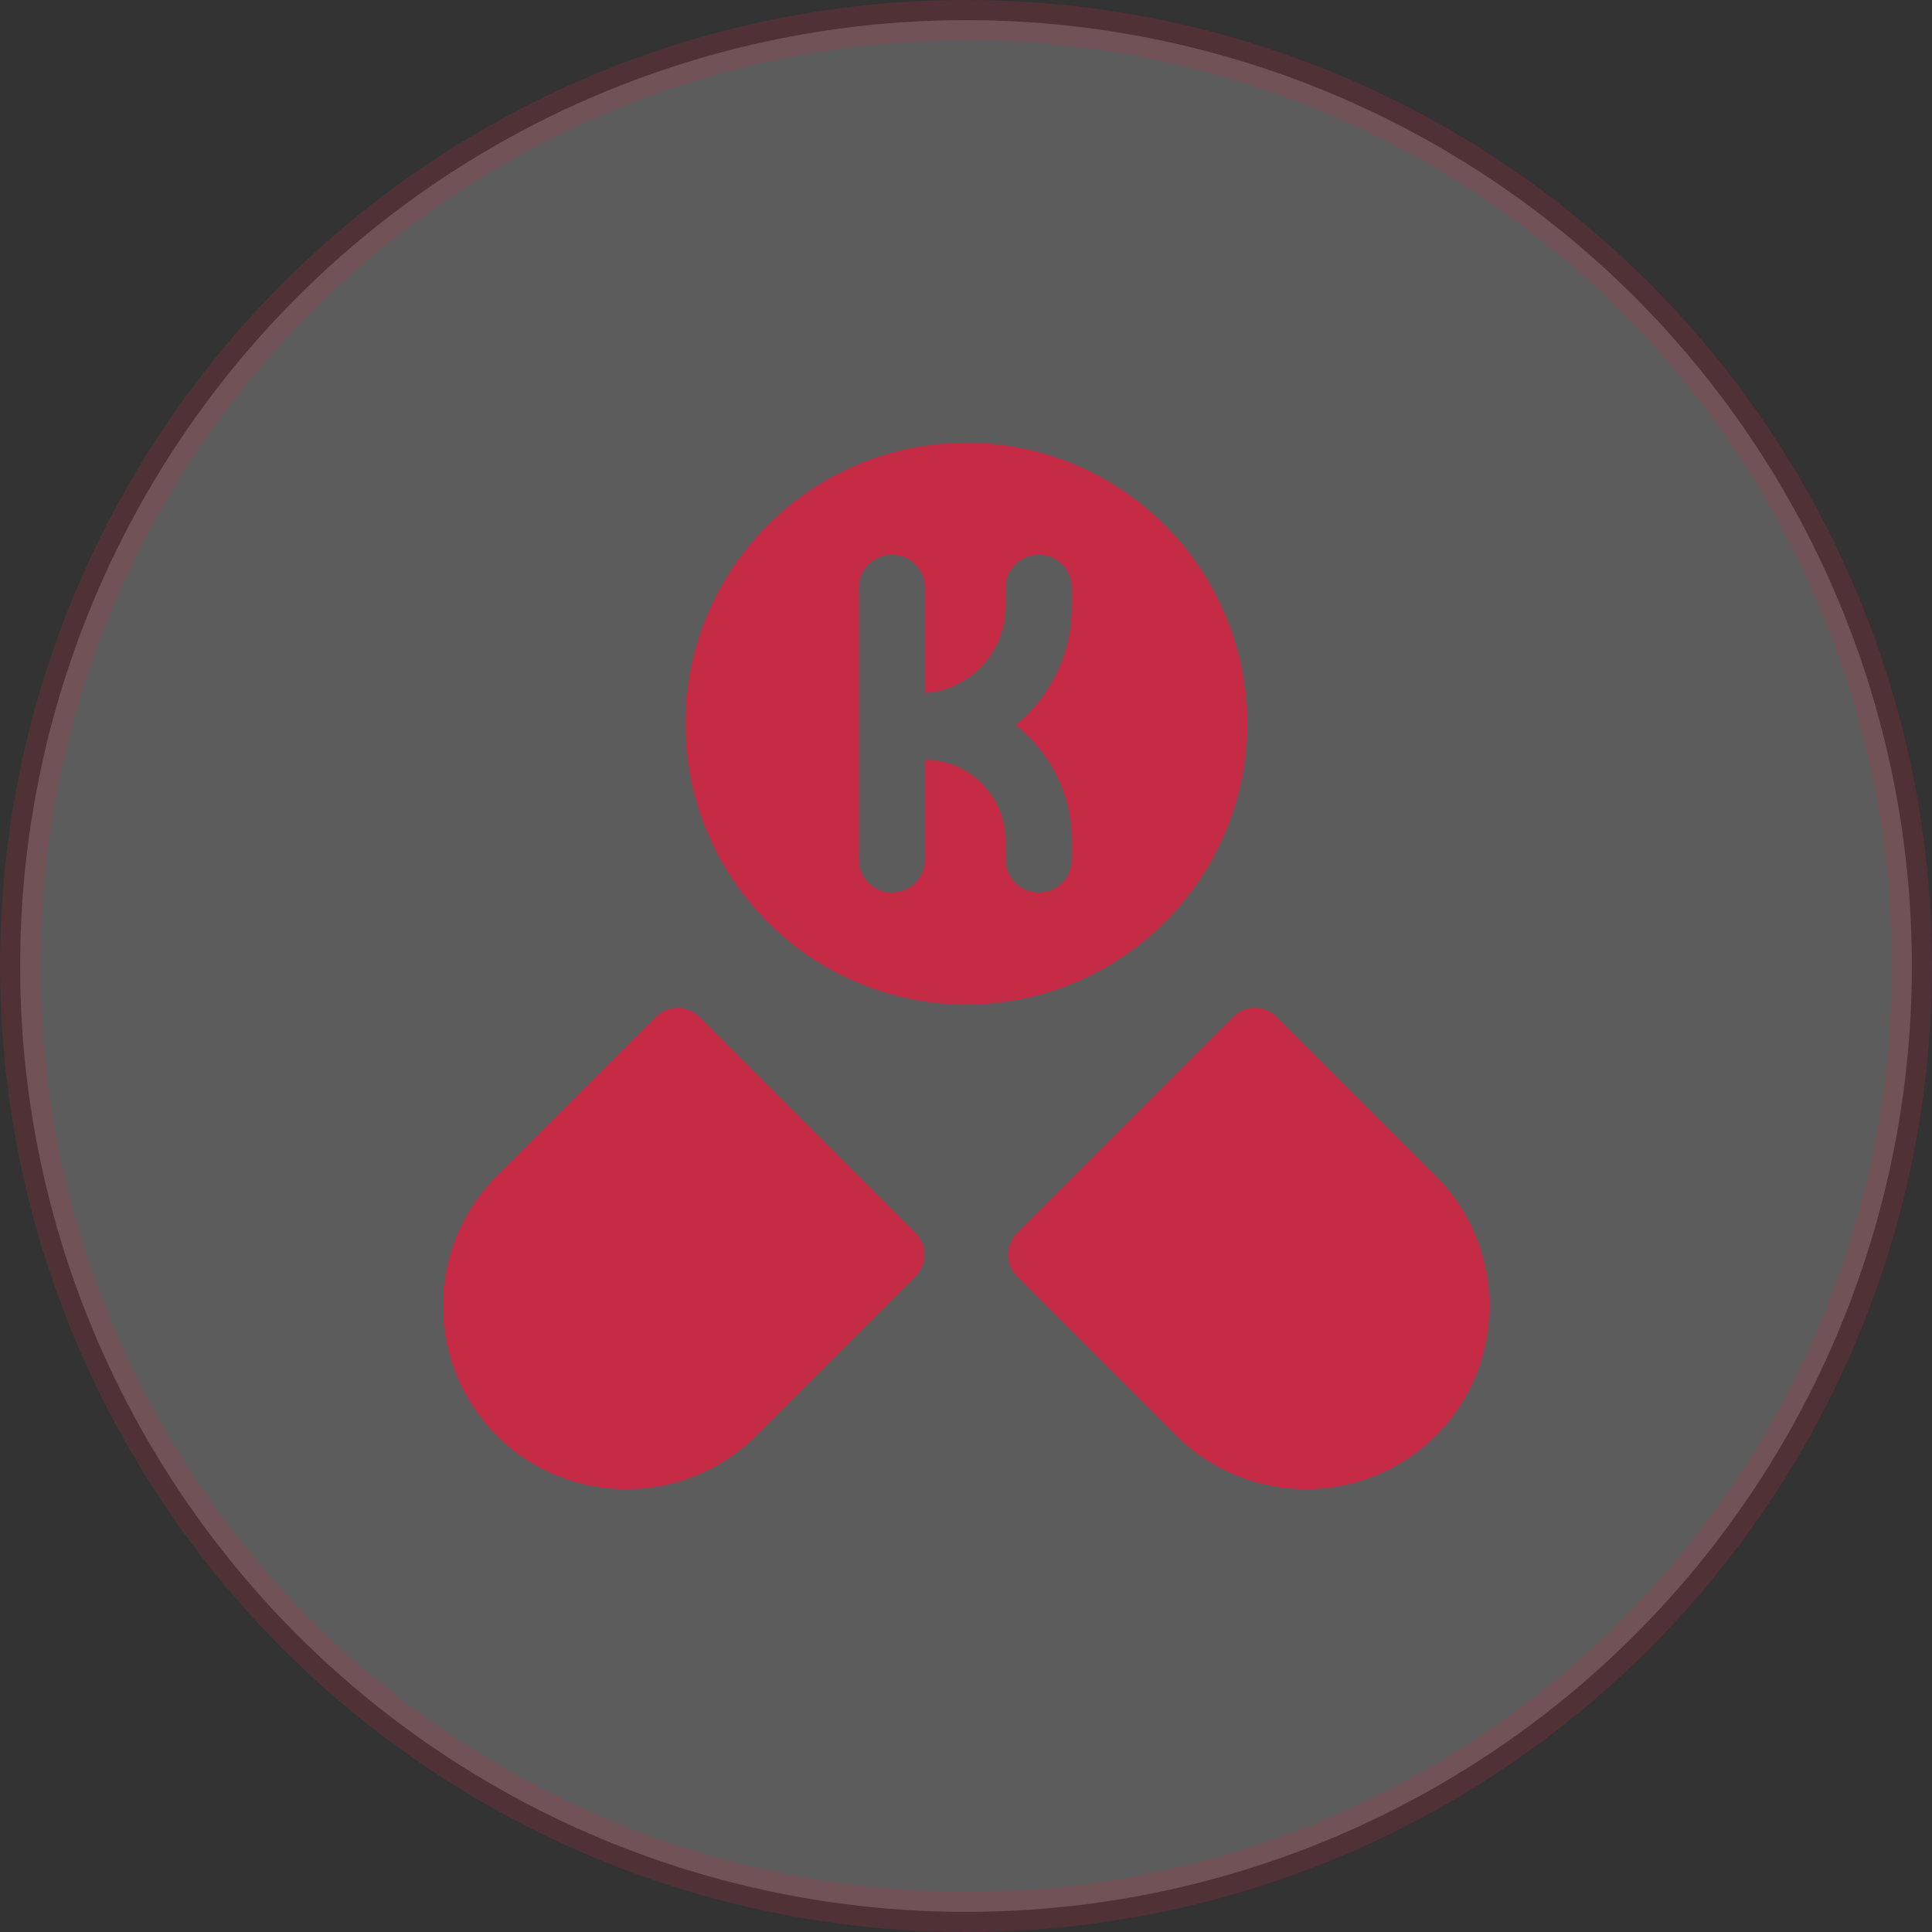
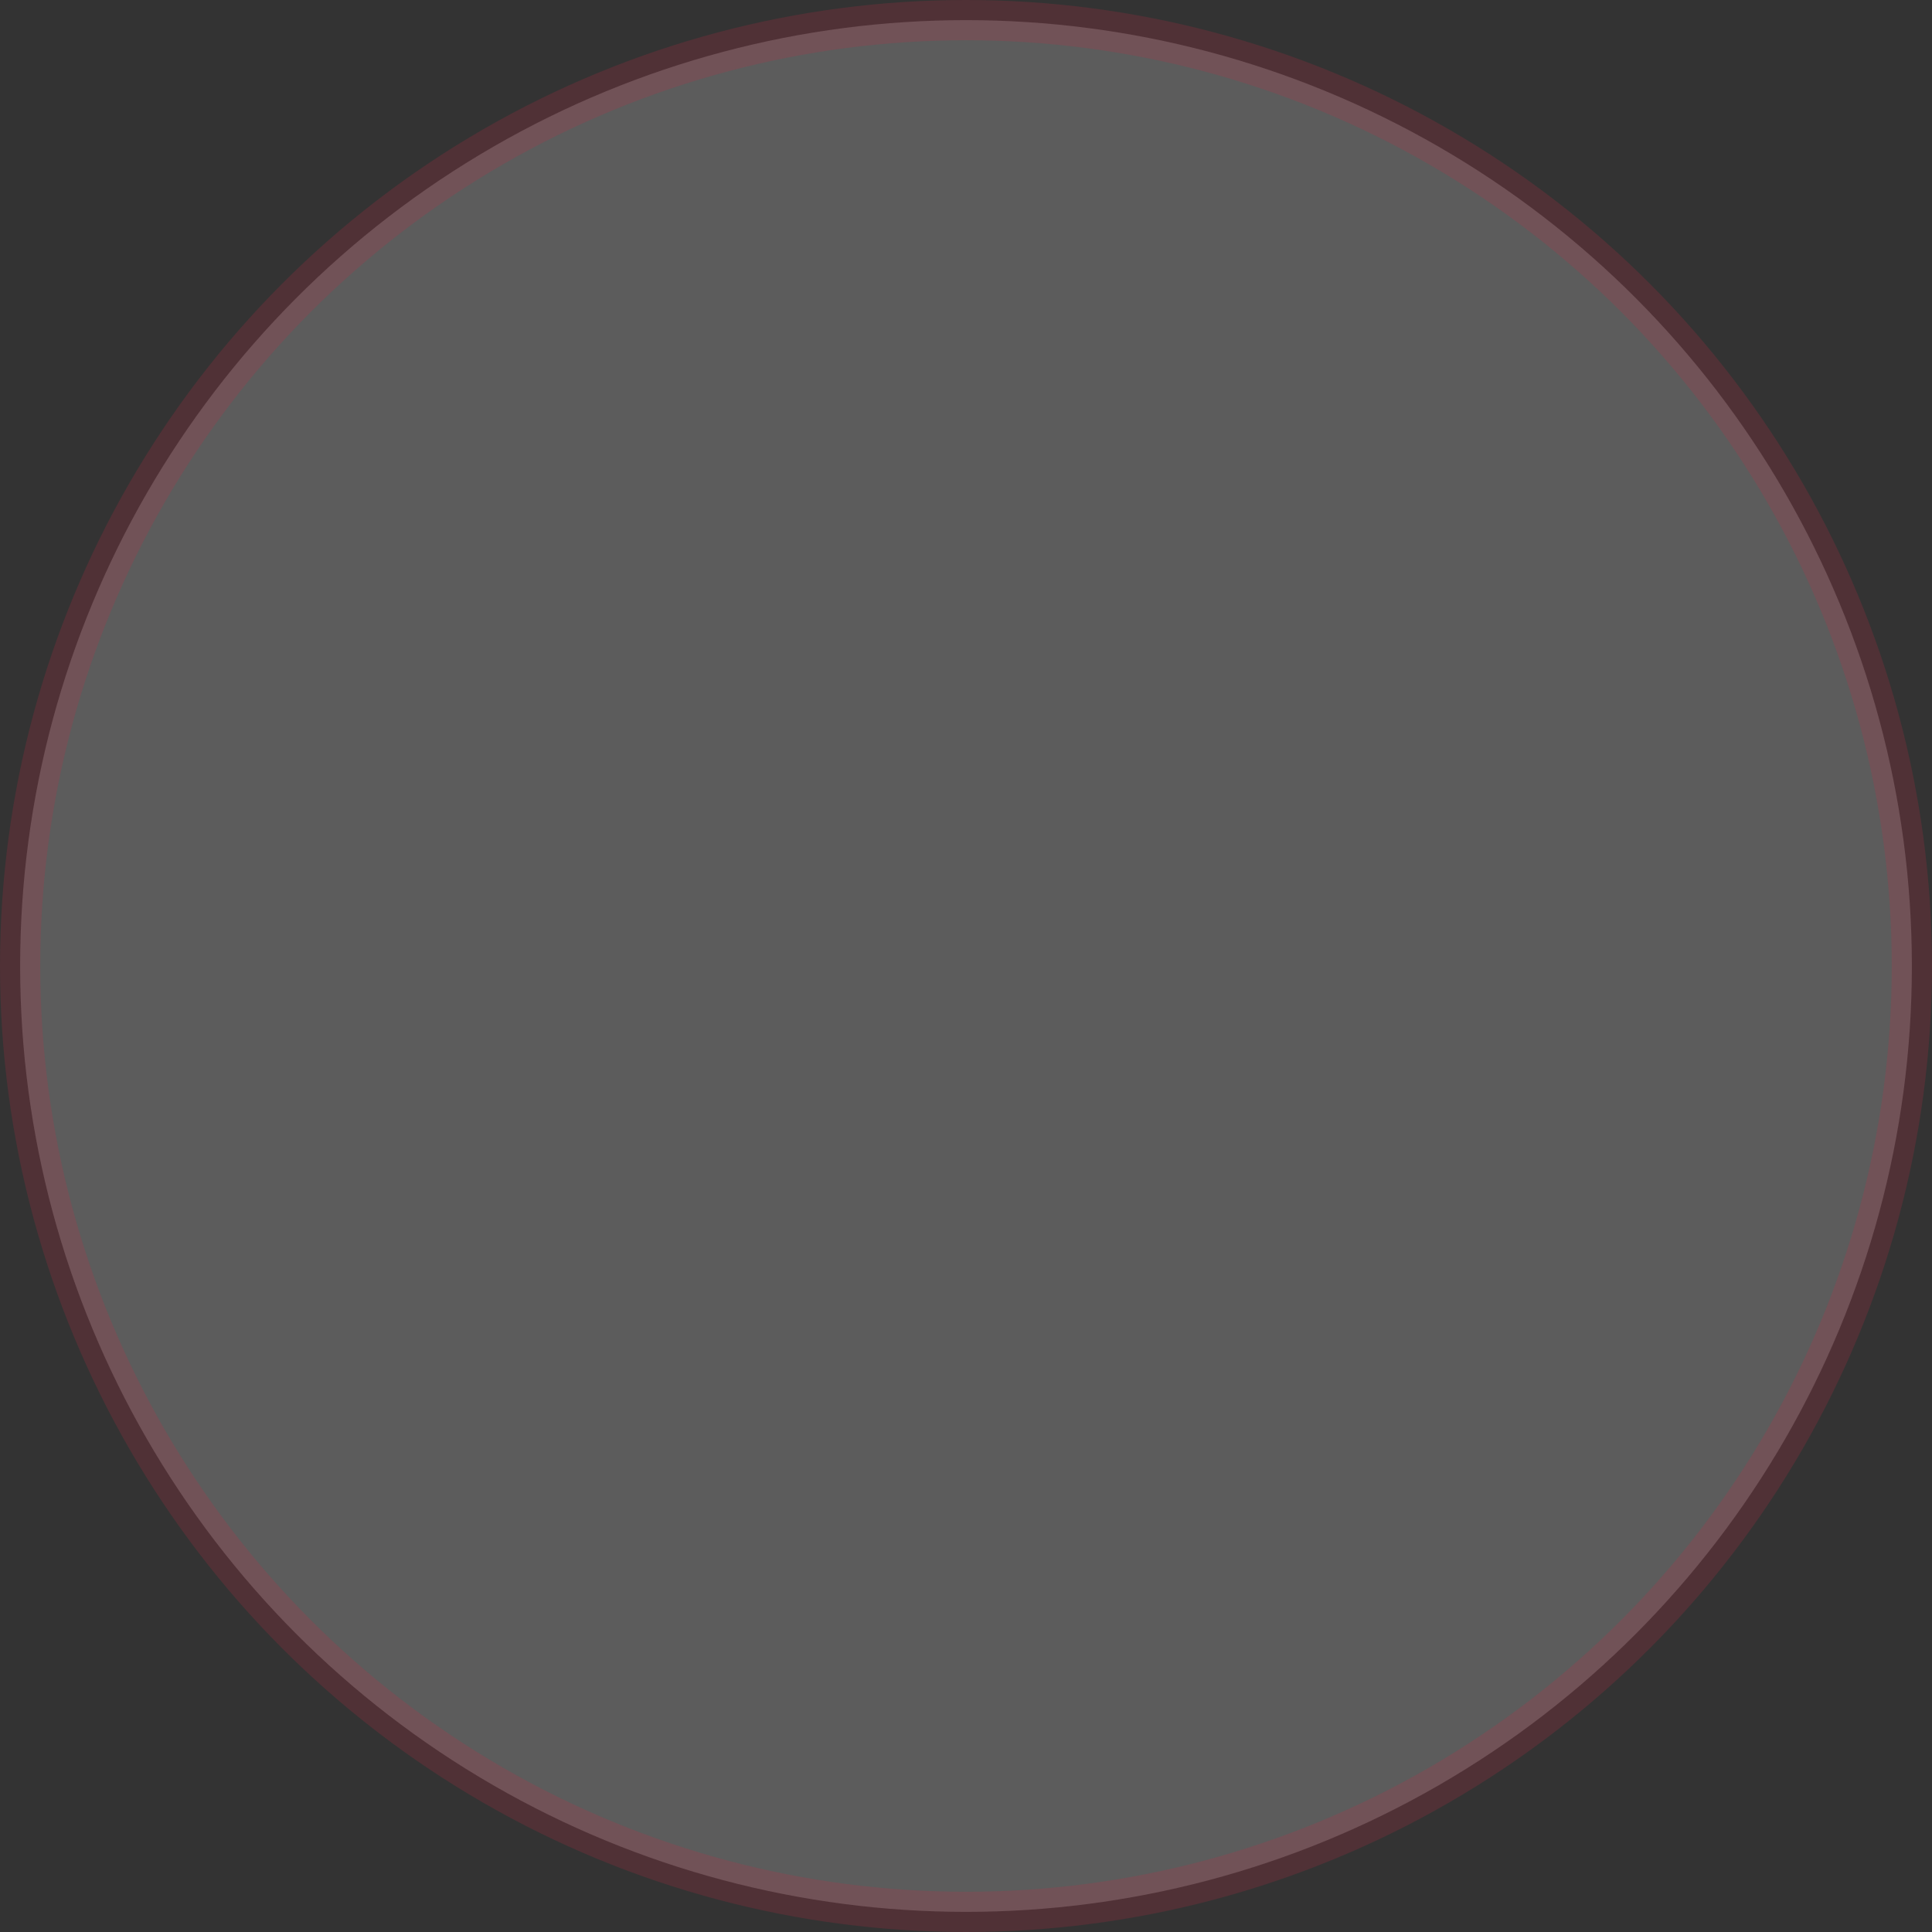
<svg xmlns="http://www.w3.org/2000/svg" fill="none" viewBox="0 0 48 48" height="48" width="48">
  <rect x="0" y="0" width="48" height="48" fill="#333333" stroke="none" />
  <circle stroke="#C62B45" fill="white" r="23.5" cy="24" cx="24" opacity="0.2" />
-   <path fill="#C62B45" d="M32.442 37C31.275 37 30.107 36.556 29.218 35.667L25.262 31.711C25.191 31.64 25.135 31.556 25.096 31.463C25.058 31.371 25.038 31.272 25.038 31.172C25.038 31.072 25.058 30.973 25.096 30.881C25.135 30.788 25.191 30.704 25.262 30.633L30.633 25.263C30.776 25.12 30.97 25.04 31.172 25.04C31.373 25.04 31.567 25.12 31.71 25.263L35.666 29.219C37.444 30.996 37.444 33.889 35.666 35.667C34.778 36.556 33.61 37 32.442 37ZM15.558 37C14.39 37 13.223 36.556 12.333 35.667C10.556 33.889 10.556 30.996 12.333 29.219L16.29 25.263C16.433 25.12 16.626 25.04 16.828 25.04C17.03 25.04 17.224 25.12 17.367 25.263L22.738 30.633C22.881 30.776 22.962 30.97 22.962 31.172C22.962 31.374 22.881 31.568 22.738 31.711L18.782 35.667C17.893 36.556 16.725 37 15.558 37ZM24 11C20.152 11 17.021 14.13 17.021 17.978C17.021 21.826 20.152 24.957 24 24.957C27.848 24.957 30.979 21.826 30.979 17.978C30.979 14.131 27.848 11 24 11ZM26.623 15.072C26.623 16.257 26.078 17.316 25.226 18.014C26.076 18.684 26.623 19.721 26.623 20.884V21.352C26.623 21.806 26.254 22.175 25.799 22.175C25.345 22.175 24.976 21.806 24.976 21.352V20.884C24.976 19.779 24.078 18.88 22.973 18.876V21.351C22.973 21.806 22.605 22.175 22.15 22.175C21.695 22.175 21.326 21.806 21.326 21.351V14.605C21.326 14.151 21.695 13.782 22.15 13.782C22.605 13.782 22.973 14.151 22.973 14.605V17.222C24.091 17.143 24.976 16.209 24.976 15.072V14.605C24.976 14.151 25.345 13.782 25.799 13.782C26.254 13.782 26.623 14.151 26.623 14.605V15.072Z" />
</svg>